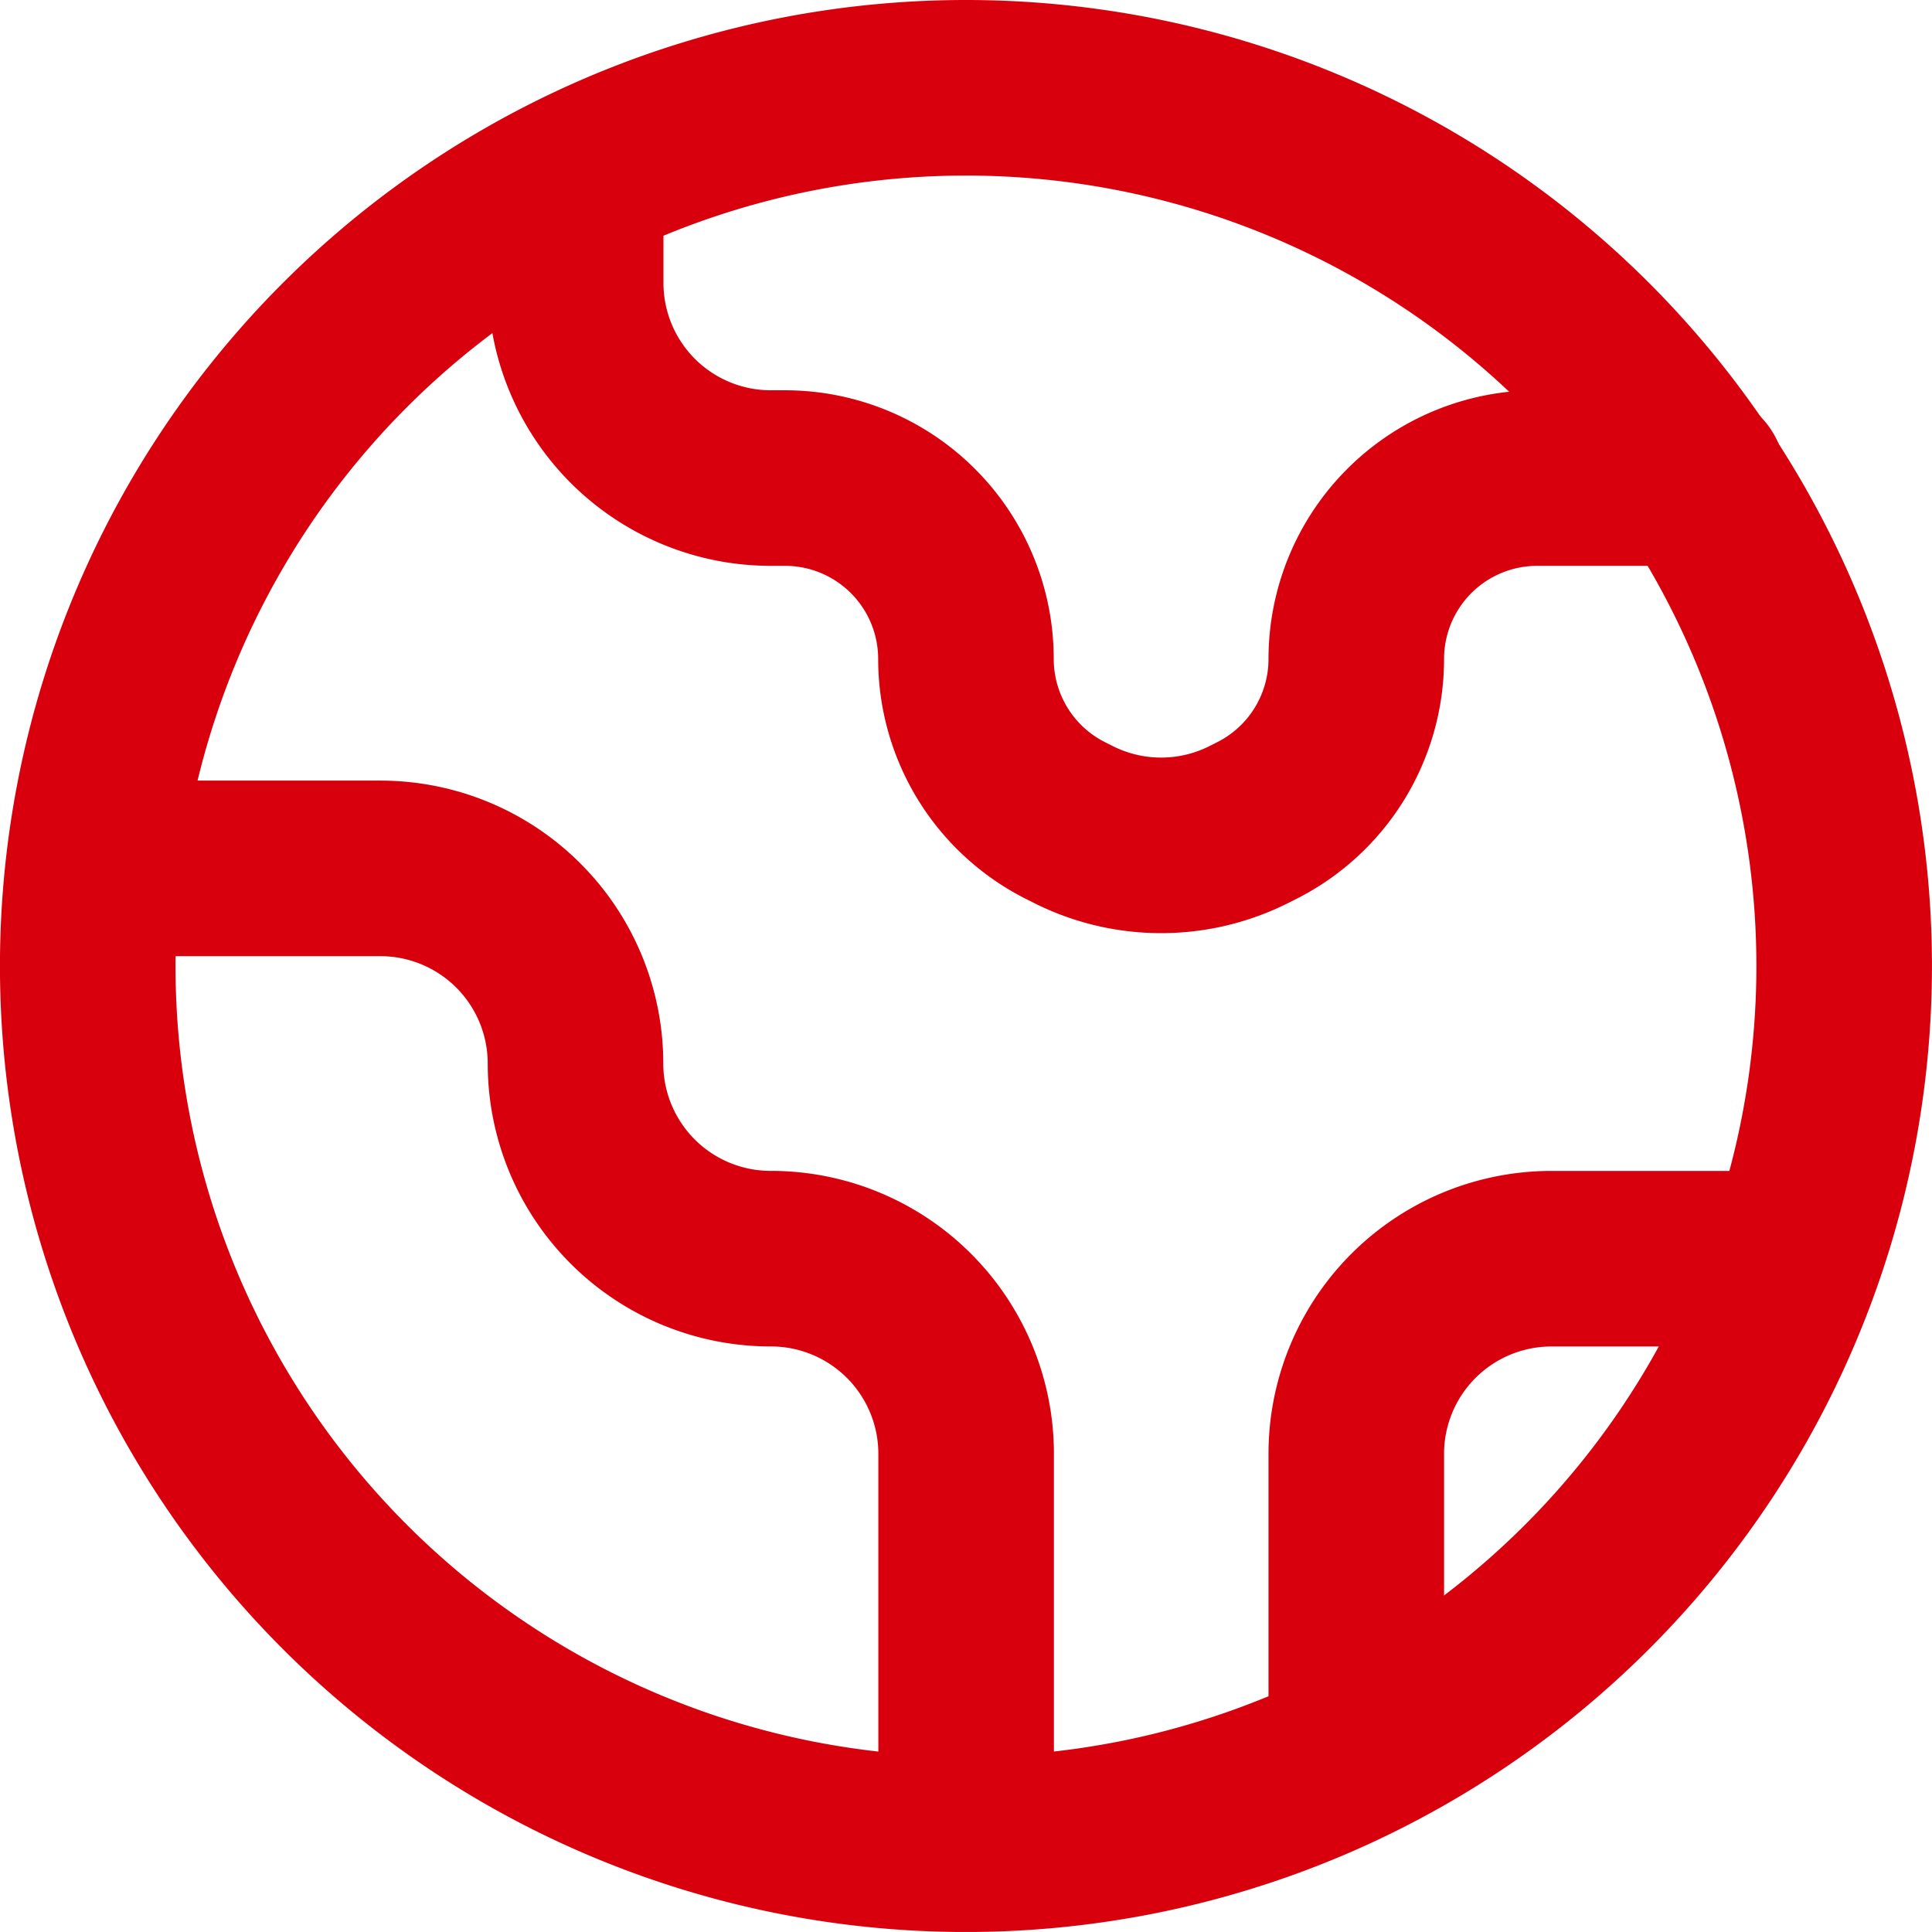
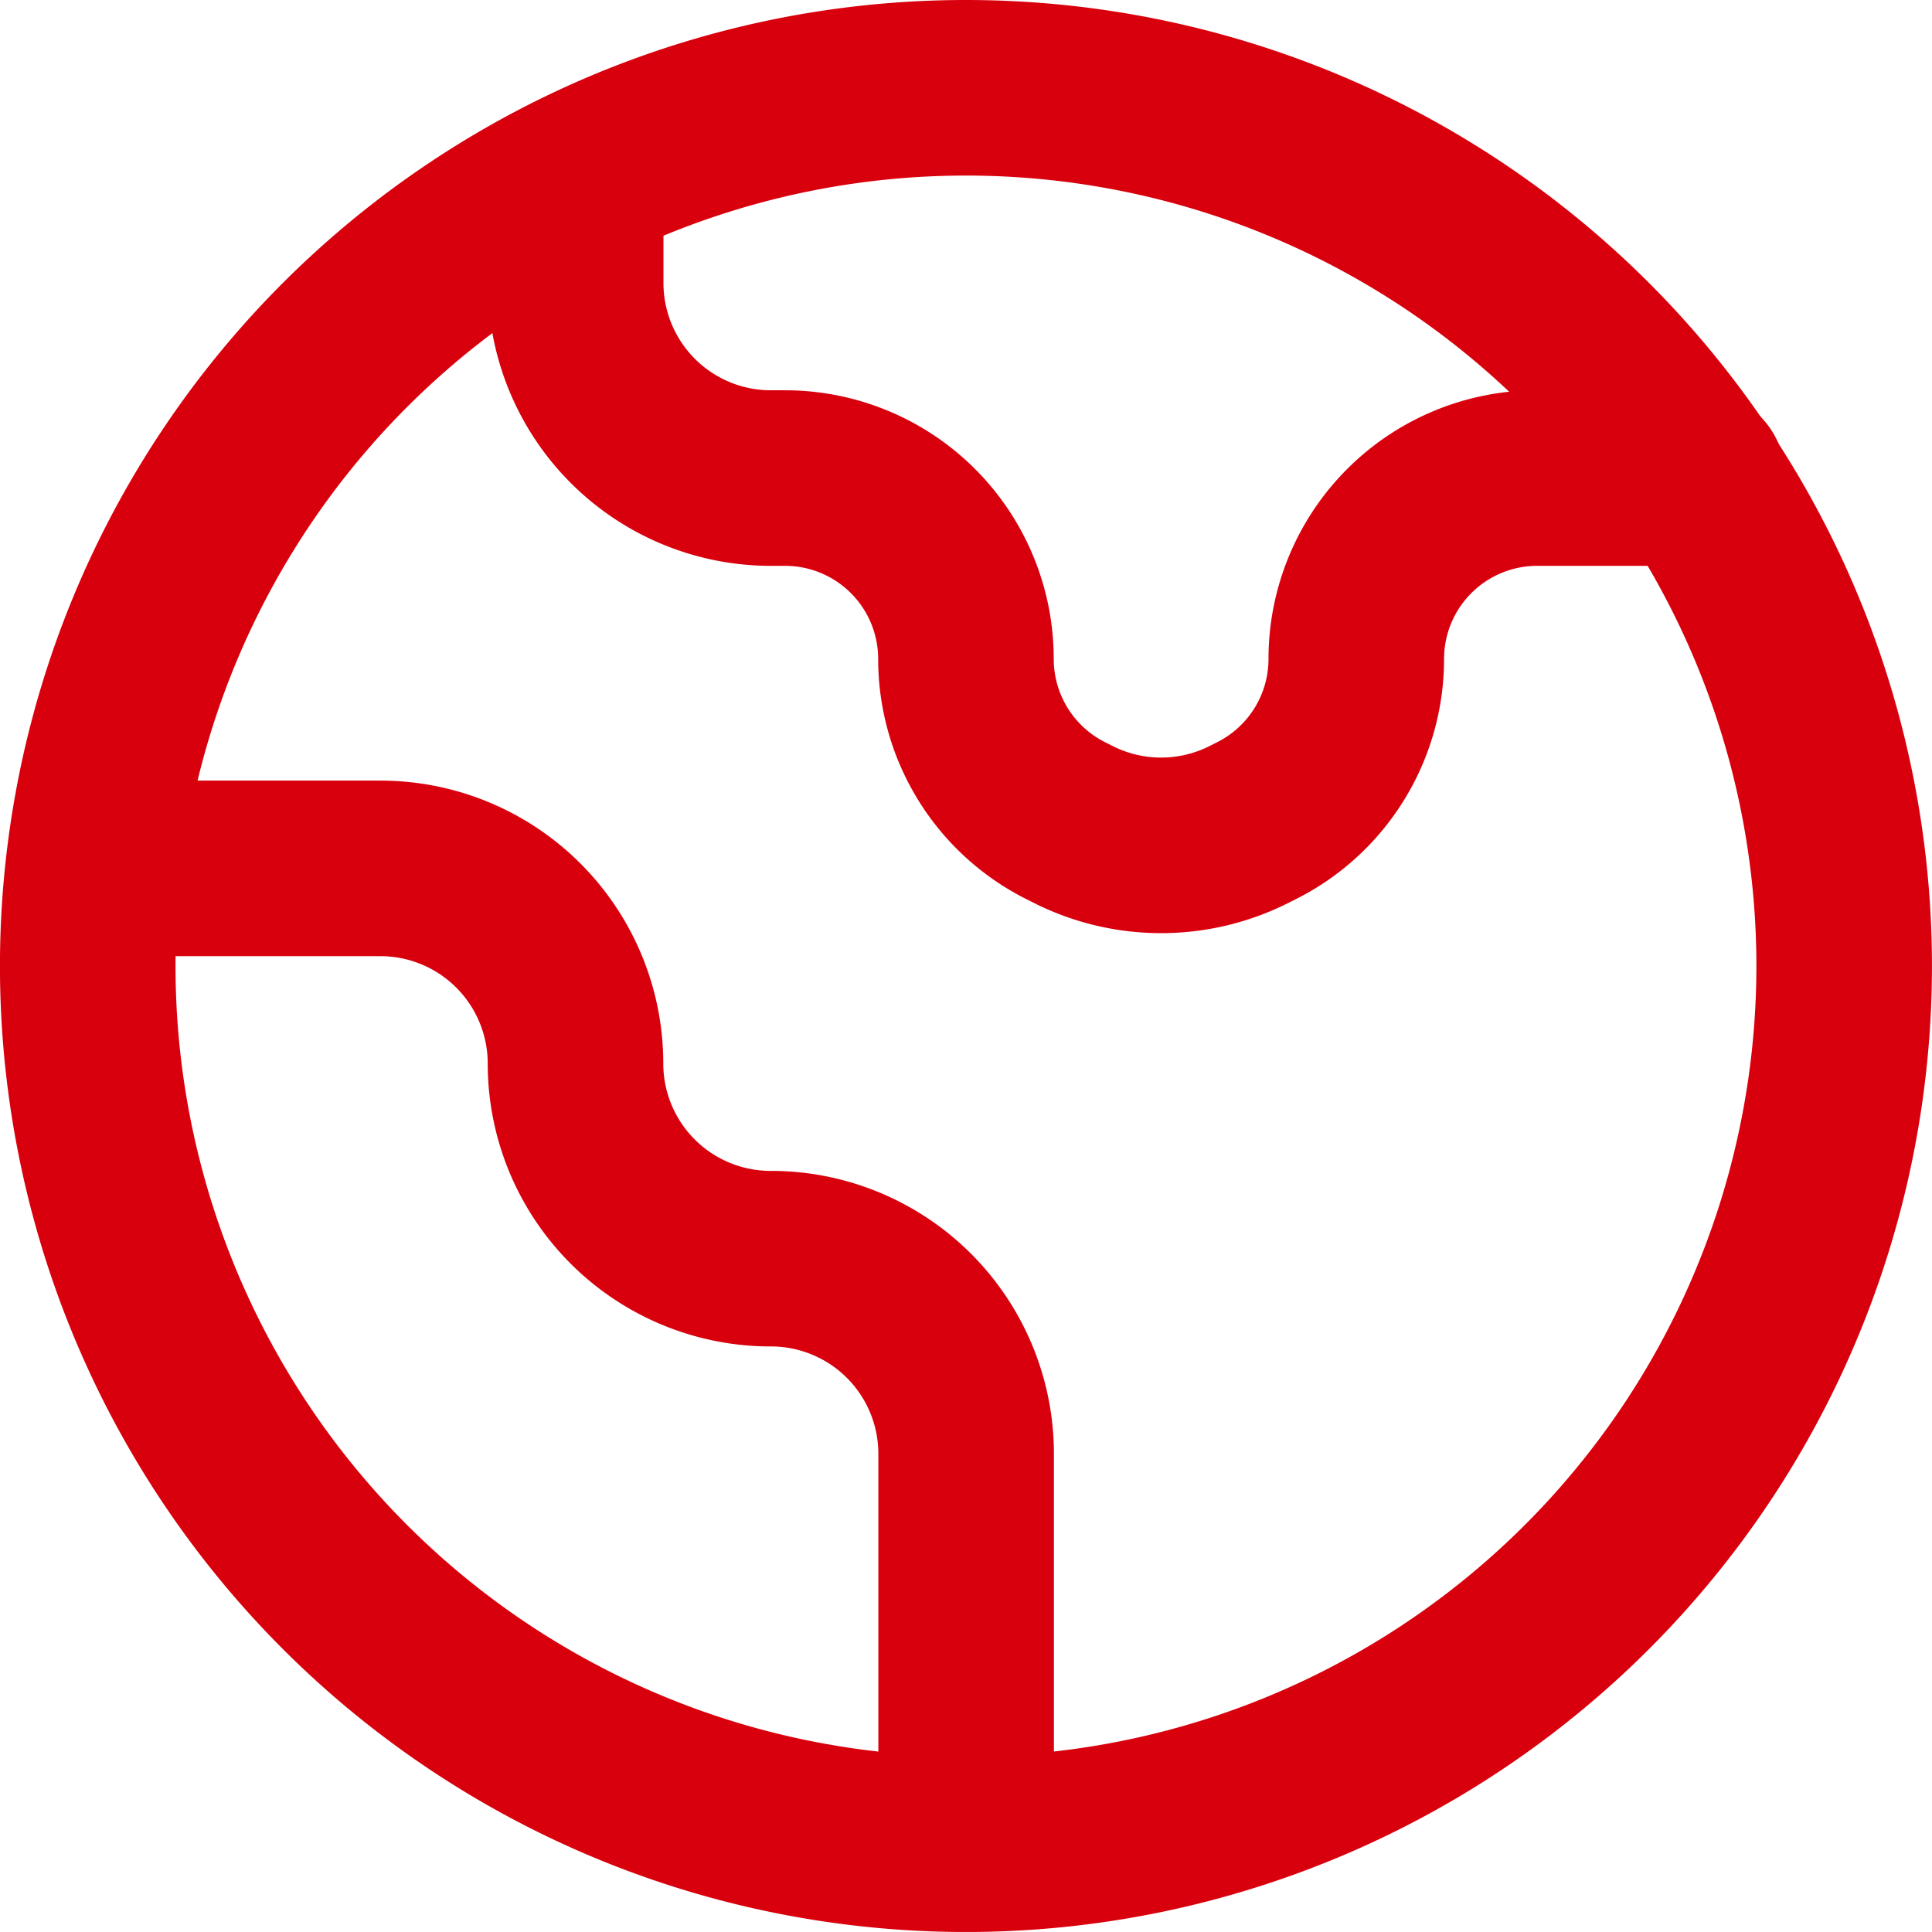
<svg xmlns="http://www.w3.org/2000/svg" width="44.018" height="44.017" viewBox="0 0 44.018 44.017">
  <g id="globe-alt-svgrepo-com" transform="translate(-1 -1)">
    <path id="Tracé_348" data-name="Tracé 348" d="M43.017,23.009A20.009,20.009,0,1,1,23.009,3,20.008,20.008,0,0,1,43.017,23.009Z" transform="translate(0 0)" fill="none" stroke="#d9000d" stroke-width="4" />
    <path id="Tracé_349" data-name="Tracé 349" d="M3.5,11H9.058A4.446,4.446,0,0,1,13.5,15.446h0a4.446,4.446,0,0,0,4.446,4.446h0A4.446,4.446,0,0,1,22.4,24.339V32.12" transform="translate(0.612 9.785)" fill="none" stroke="#d9000d" stroke-linecap="round" stroke-linejoin="round" stroke-width="4" />
    <path id="Tracé_350" data-name="Tracé 350" d="M8,4V6.223a4.446,4.446,0,0,0,4.446,4.446h.324a4.122,4.122,0,0,1,4.122,4.122h0a4.122,4.122,0,0,0,2.279,3.687l.179.09a4.446,4.446,0,0,0,3.977,0l.179-.09a4.122,4.122,0,0,0,2.279-3.687h0a4.122,4.122,0,0,1,4.122-4.122h3.659" transform="translate(6.116 1.223)" fill="none" stroke="#d9000d" stroke-linecap="round" stroke-linejoin="round" stroke-width="4" />
-     <path id="Tracé_351" data-name="Tracé 351" d="M16,25V19.446A4.446,4.446,0,0,1,20.446,15h4.446" transform="translate(15.901 14.678)" fill="none" stroke="#d9000d" stroke-linecap="round" stroke-linejoin="round" stroke-width="4" />
  </g>
</svg>